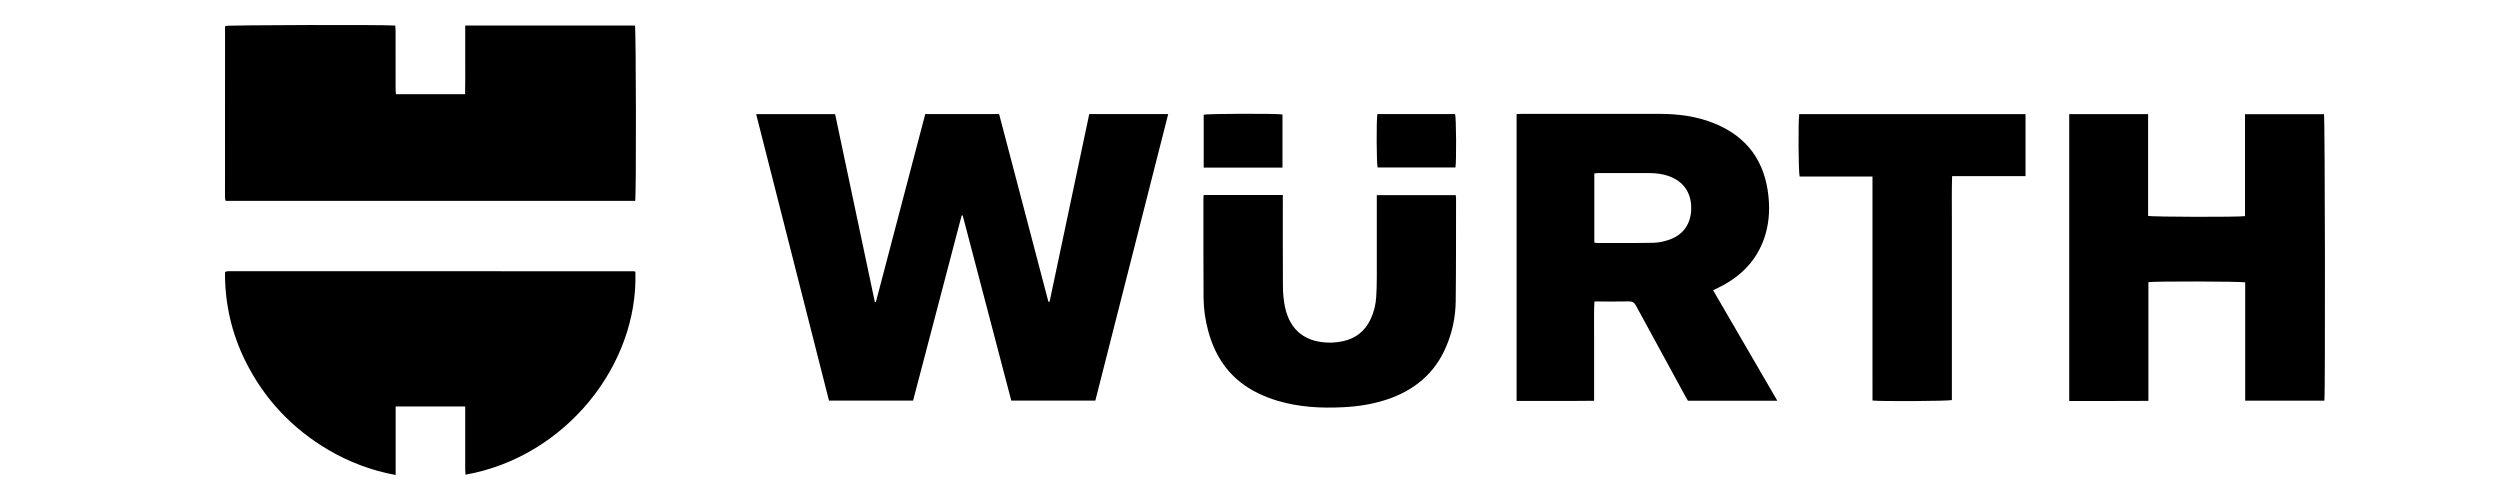
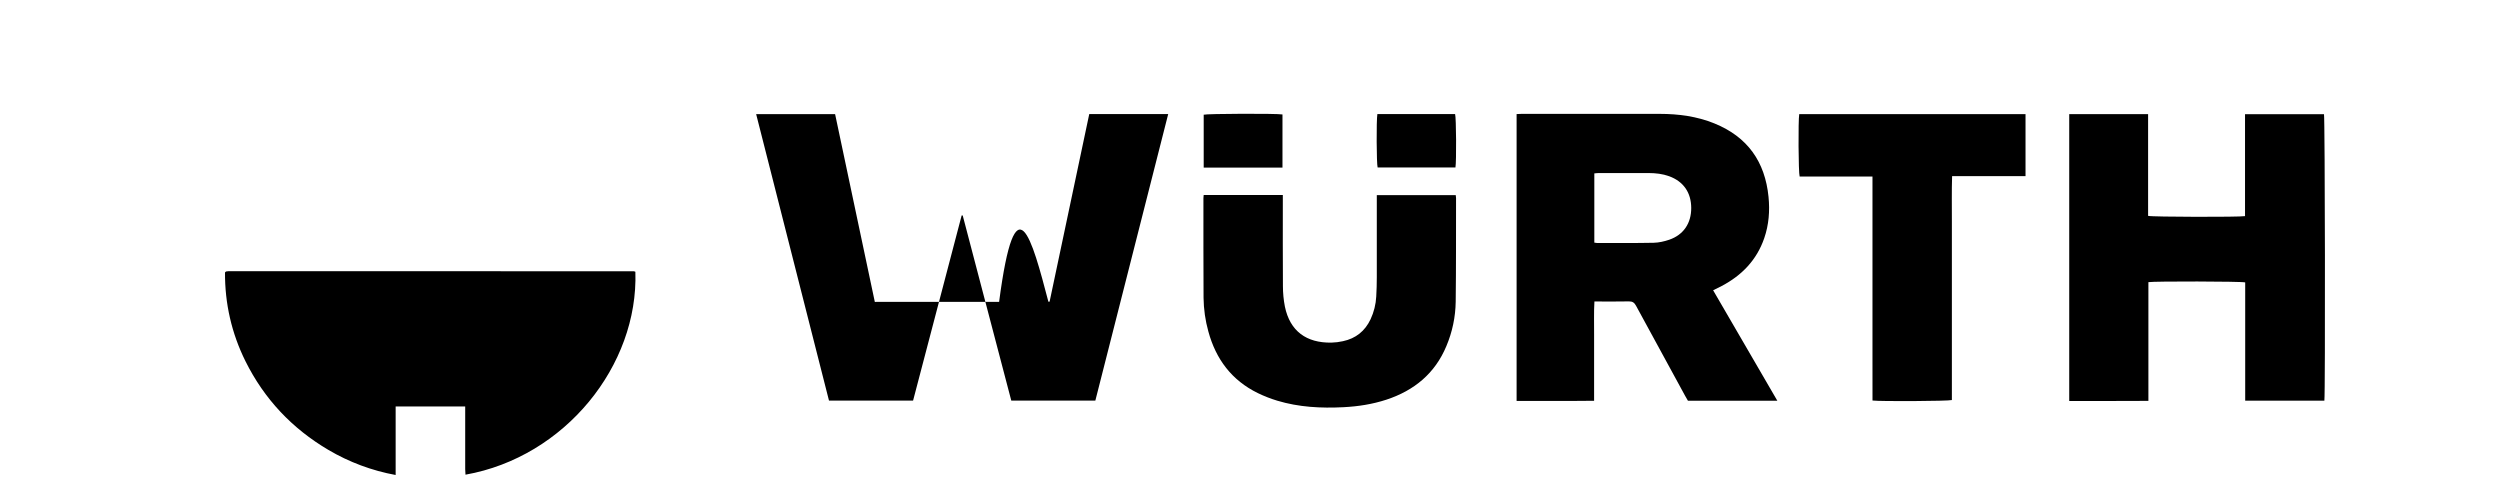
<svg xmlns="http://www.w3.org/2000/svg" width="100" height="20" viewBox="0 0 100 20" fill="none">
  <g clip-path="url(#clip0_71_925)">
-     <path d="M35.037 12.076C35.694 9.573 36.352 7.069 37.01 4.562H39.964C40.622 7.066 41.279 9.568 41.936 12.069L41.984 12.066L43.57 4.563H46.728C45.757 8.385 44.786 12.205 43.814 16.023H40.451C39.804 13.559 39.157 11.091 38.508 8.617L38.466 8.619C37.819 11.085 37.171 13.554 36.523 16.025H33.16C32.19 12.21 31.219 8.39 30.246 4.565H33.404C33.933 7.067 34.463 9.571 34.993 12.077L35.037 12.076Z" fill="black" />
-     <path d="M25.407 8.036H9.043C9.032 8.025 9.028 8.021 9.023 8.016C9.018 8.011 9.013 8.006 9.012 8.001C9.005 7.963 9.001 7.925 9 7.887C9 5.621 9.001 3.356 9.002 1.09C9.005 1.072 9.01 1.055 9.017 1.038C9.161 1 15.463 0.983 15.811 1.023C15.815 1.092 15.823 1.166 15.823 1.239C15.824 2.003 15.824 2.767 15.824 3.53C15.824 3.605 15.832 3.68 15.837 3.768H18.604C18.614 3.302 18.608 2.849 18.609 2.396C18.61 1.942 18.609 1.488 18.609 1.02H25.398C25.442 1.154 25.455 7.79 25.407 8.036Z" fill="black" />
+     <path d="M35.037 12.076H39.964C40.622 7.066 41.279 9.568 41.936 12.069L41.984 12.066L43.57 4.563H46.728C45.757 8.385 44.786 12.205 43.814 16.023H40.451C39.804 13.559 39.157 11.091 38.508 8.617L38.466 8.619C37.819 11.085 37.171 13.554 36.523 16.025H33.16C32.19 12.21 31.219 8.39 30.246 4.565H33.404C33.933 7.067 34.463 9.571 34.993 12.077L35.037 12.076Z" fill="black" />
    <path d="M25.415 10.87C25.541 14.62 22.596 18.282 18.62 18.987C18.616 18.912 18.608 18.839 18.608 18.766C18.607 18.009 18.607 17.252 18.608 16.494V16.258H15.826V19C14.877 18.826 13.966 18.486 13.137 17.997C11.68 17.139 10.569 15.958 9.819 14.45C9.261 13.327 8.994 12.136 9 10.898C9.02 10.879 9.023 10.874 9.028 10.87C9.033 10.866 9.038 10.86 9.043 10.859C9.075 10.853 9.107 10.849 9.139 10.848C14.542 10.848 19.945 10.848 25.348 10.85C25.366 10.85 25.384 10.86 25.415 10.87Z" fill="black" />
    <path d="M71.093 16.029H67.517C67.48 15.965 67.441 15.899 67.404 15.832C66.748 14.631 66.093 13.429 65.439 12.226C65.372 12.104 65.299 12.053 65.156 12.056C64.704 12.066 64.251 12.059 63.777 12.059C63.75 12.502 63.768 12.935 63.764 13.367C63.761 13.81 63.764 14.253 63.764 14.695V16.031C62.726 16.044 61.702 16.033 60.664 16.037V4.563C60.734 4.56 60.797 4.555 60.86 4.555C62.704 4.555 64.549 4.555 66.393 4.555C67.142 4.556 67.877 4.653 68.576 4.937C69.903 5.475 70.602 6.471 70.741 7.874C70.797 8.437 70.754 8.99 70.57 9.526C70.271 10.397 69.677 11.014 68.867 11.44C68.76 11.496 68.649 11.549 68.525 11.611C69.377 13.08 70.226 14.539 71.093 16.029ZM63.773 9.705C63.807 9.712 63.841 9.717 63.875 9.719C64.633 9.719 65.389 9.726 66.146 9.711C66.355 9.706 66.571 9.657 66.77 9.589C67.342 9.392 67.651 8.931 67.649 8.318C67.647 7.701 67.337 7.258 66.766 7.049C66.501 6.953 66.225 6.923 65.946 6.922C65.279 6.921 64.613 6.921 63.947 6.922C63.891 6.922 63.836 6.931 63.773 6.936V9.705Z" fill="black" />
    <path d="M92.975 16.028H89.808V11.296C89.647 11.253 86.164 11.246 85.936 11.286V16.035C84.871 16.043 83.828 16.038 82.769 16.039V4.566H85.924V8.635C86.093 8.68 89.573 8.687 89.801 8.645V4.569H92.96C92.999 4.704 93.015 15.687 92.975 16.028Z" fill="black" />
    <path d="M48.147 7.801H51.313V8.035C51.313 9.171 51.309 10.307 51.317 11.444C51.317 11.719 51.343 11.994 51.396 12.265C51.599 13.246 52.257 13.721 53.256 13.705C53.411 13.701 53.565 13.682 53.717 13.648C54.233 13.539 54.601 13.242 54.824 12.768C54.957 12.482 55.034 12.173 55.05 11.858C55.066 11.602 55.071 11.345 55.072 11.088C55.074 10.074 55.074 9.06 55.072 8.046V7.804H58.23C58.236 7.844 58.24 7.884 58.242 7.924C58.239 9.304 58.245 10.684 58.228 12.064C58.22 12.676 58.093 13.28 57.855 13.844C57.399 14.937 56.57 15.62 55.455 15.987C54.898 16.17 54.324 16.258 53.74 16.288C52.844 16.334 51.953 16.288 51.089 16.027C50.823 15.947 50.564 15.845 50.314 15.724C49.267 15.213 48.636 14.366 48.335 13.262C48.212 12.822 48.148 12.368 48.142 11.912C48.134 10.584 48.138 9.255 48.137 7.926C48.137 7.889 48.142 7.851 48.147 7.801Z" fill="black" />
    <path d="M81.021 4.566V7.046H78.084C78.064 7.657 78.077 8.251 78.075 8.845C78.073 9.443 78.075 10.039 78.075 10.636V16.002C77.926 16.046 75.234 16.061 74.9 16.021C74.897 15.431 74.9 14.836 74.899 14.242C74.897 13.648 74.899 13.048 74.899 12.451V7.062H71.986C71.936 6.912 71.925 4.814 71.969 4.566H81.021Z" fill="black" />
    <path d="M51.299 6.703H48.148V4.588C48.273 4.547 51.043 4.535 51.299 4.578V6.703Z" fill="black" />
    <path d="M55.095 4.562H58.204C58.249 4.704 58.26 6.457 58.218 6.699H55.105C55.061 6.563 55.051 4.806 55.095 4.562Z" fill="black" />
  </g>
  <defs>
    <clipPath id="clip0_71_925">
      <rect width="84" height="18" fill="black" transform="translate(9 1)" />
    </clipPath>
  </defs>
</svg>